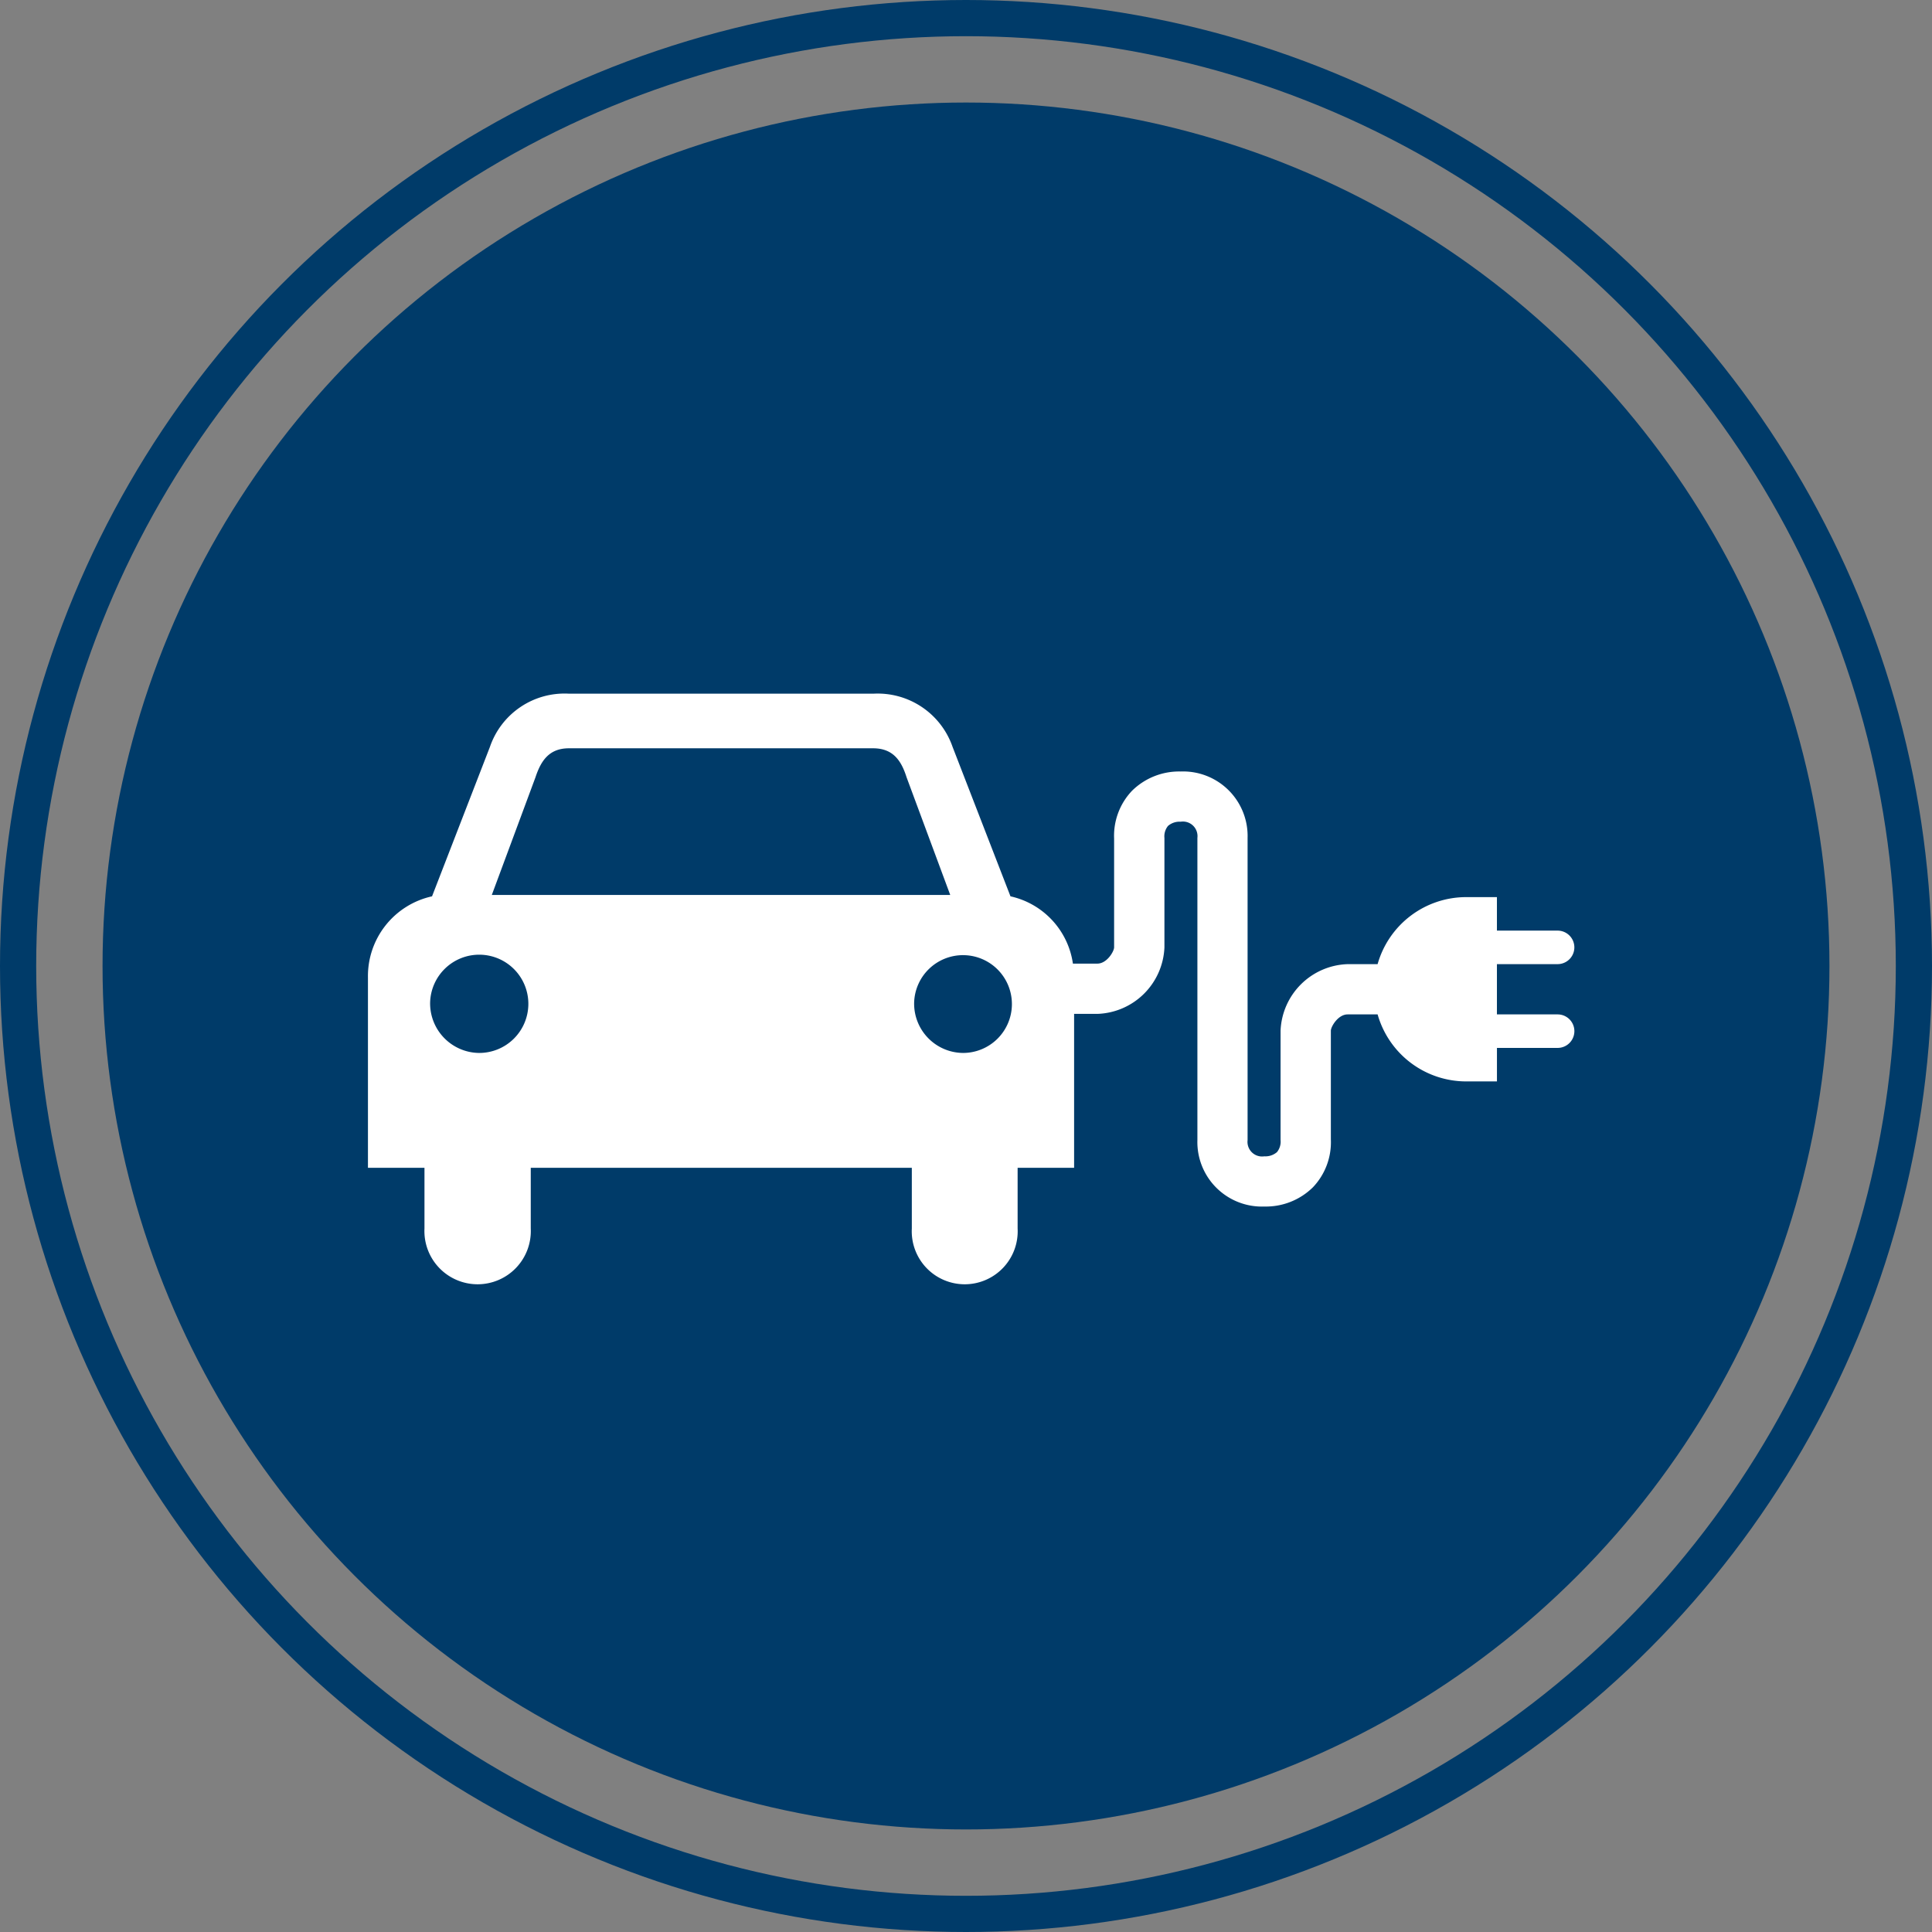
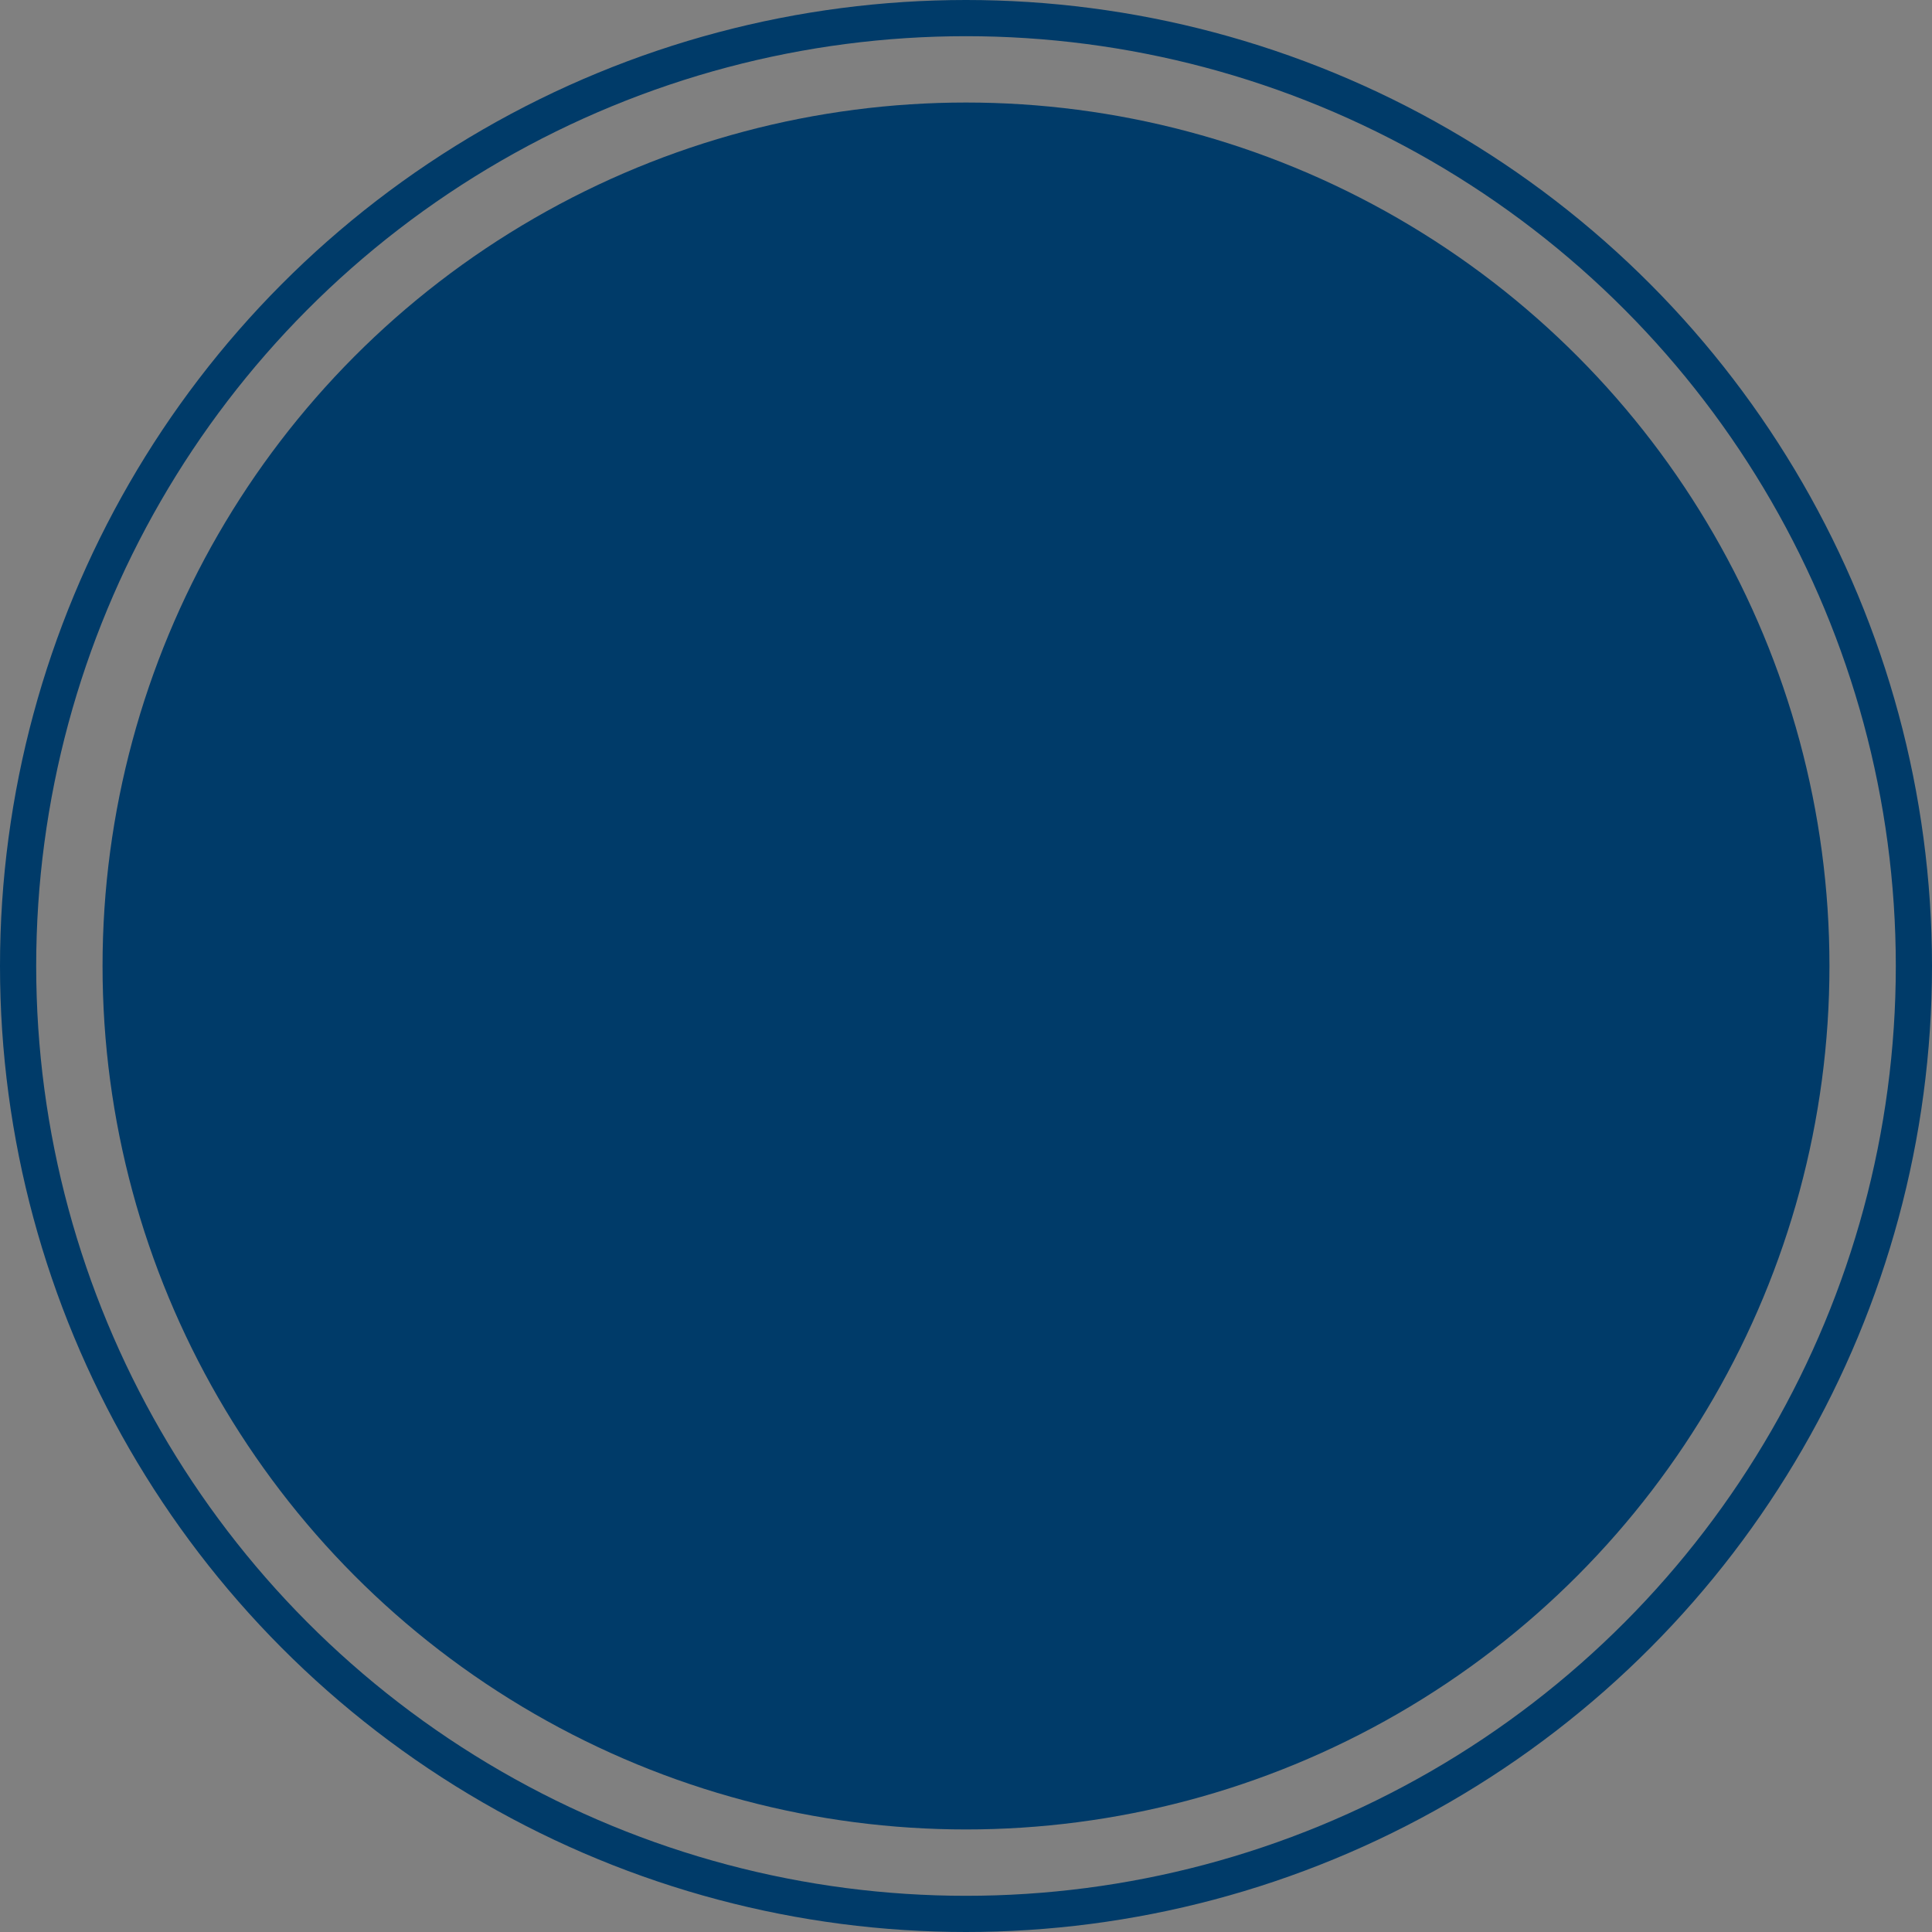
<svg xmlns="http://www.w3.org/2000/svg" width="160.146" height="160.146" viewBox="0 0 160.146 160.146">
  <rect x="0" y="0" width="160.146" height="160.146" fill="#808080" stroke="none" />
  <g id="Component_69_1" data-name="Component 69 – 1" transform="translate(1.5 1.5)">
    <g id="Group_5626" data-name="Group 5626" transform="translate(-1320.254 -259.686)">
      <circle id="Ellipse_71" data-name="Ellipse 71" cx="71.573" cy="71.573" r="71.573" transform="translate(1327.254 266.685)" fill="#003b69" />
    </g>
    <g id="Ellipse_71-2" data-name="Ellipse 71">
      <circle id="Ellipse_71-3" data-name="Ellipse 71" cx="78.573" cy="78.573" r="78.573" fill="none" stroke="#003b69" stroke-width="3" />
    </g>
-     <path id="Path_889" data-name="Path 889" d="M1490.918,1104.373v15.775h4.685v5.035a4.41,4.41,0,1,0,8.81,0v-5.035H1536v5.035a4.391,4.391,0,1,0,8.77,0v-5.035h4.682V1107.39h1.931a5.754,5.754,0,0,0,5.556-5.509v-9.074a1.365,1.365,0,0,1,.3-1,1.466,1.466,0,0,1,1.044-.346,1.21,1.21,0,0,1,1.389,1.342v25.047a5.35,5.35,0,0,0,5.556,5.509,5.553,5.553,0,0,0,4.024-1.6,5.412,5.412,0,0,0,1.483-3.957v-9.026c.006-.324.592-1.343,1.39-1.343h2.485a7.636,7.636,0,0,0,7.345,5.555h2.547v-2.777h5.029a1.389,1.389,0,0,0,0-2.778H1584.5v-4.167h5.029a1.389,1.389,0,0,0,0-2.778H1584.5v-2.777h-2.547a7.636,7.636,0,0,0-7.344,5.556h-2.487a5.754,5.754,0,0,0-5.556,5.509v9.074a1.364,1.364,0,0,1-.3,1,1.467,1.467,0,0,1-1.044.347,1.211,1.211,0,0,1-1.39-1.343v-25.047a5.35,5.35,0,0,0-5.556-5.509,5.556,5.556,0,0,0-4.025,1.6,5.408,5.408,0,0,0-1.483,3.957v9.026c-.005.324-.591,1.342-1.389,1.342h-2.026a6.688,6.688,0,0,0-5.176-5.577l-4.8-12.391a6.568,6.568,0,0,0-6.57-4.406H1507.6a6.535,6.535,0,0,0-6.57,4.406l-4.8,12.391A6.768,6.768,0,0,0,1490.918,1104.373Zm45.274,2.086a4.053,4.053,0,1,1,4.053,4.169A4.088,4.088,0,0,1,1536.192,1106.459Zm-35.007-8.929,3.62-9.755c.457-1.385,1.137-2.375,2.712-2.4h25.332c1.6.026,2.277,1.017,2.715,2.4l3.619,9.755h-38Zm-5.114,8.929a4.072,4.072,0,1,1,4.051,4.169A4.107,4.107,0,0,1,1496.071,1106.459Z" transform="translate(-1461.918 -1024.848)" fill="#fff" />
  </g>
</svg>